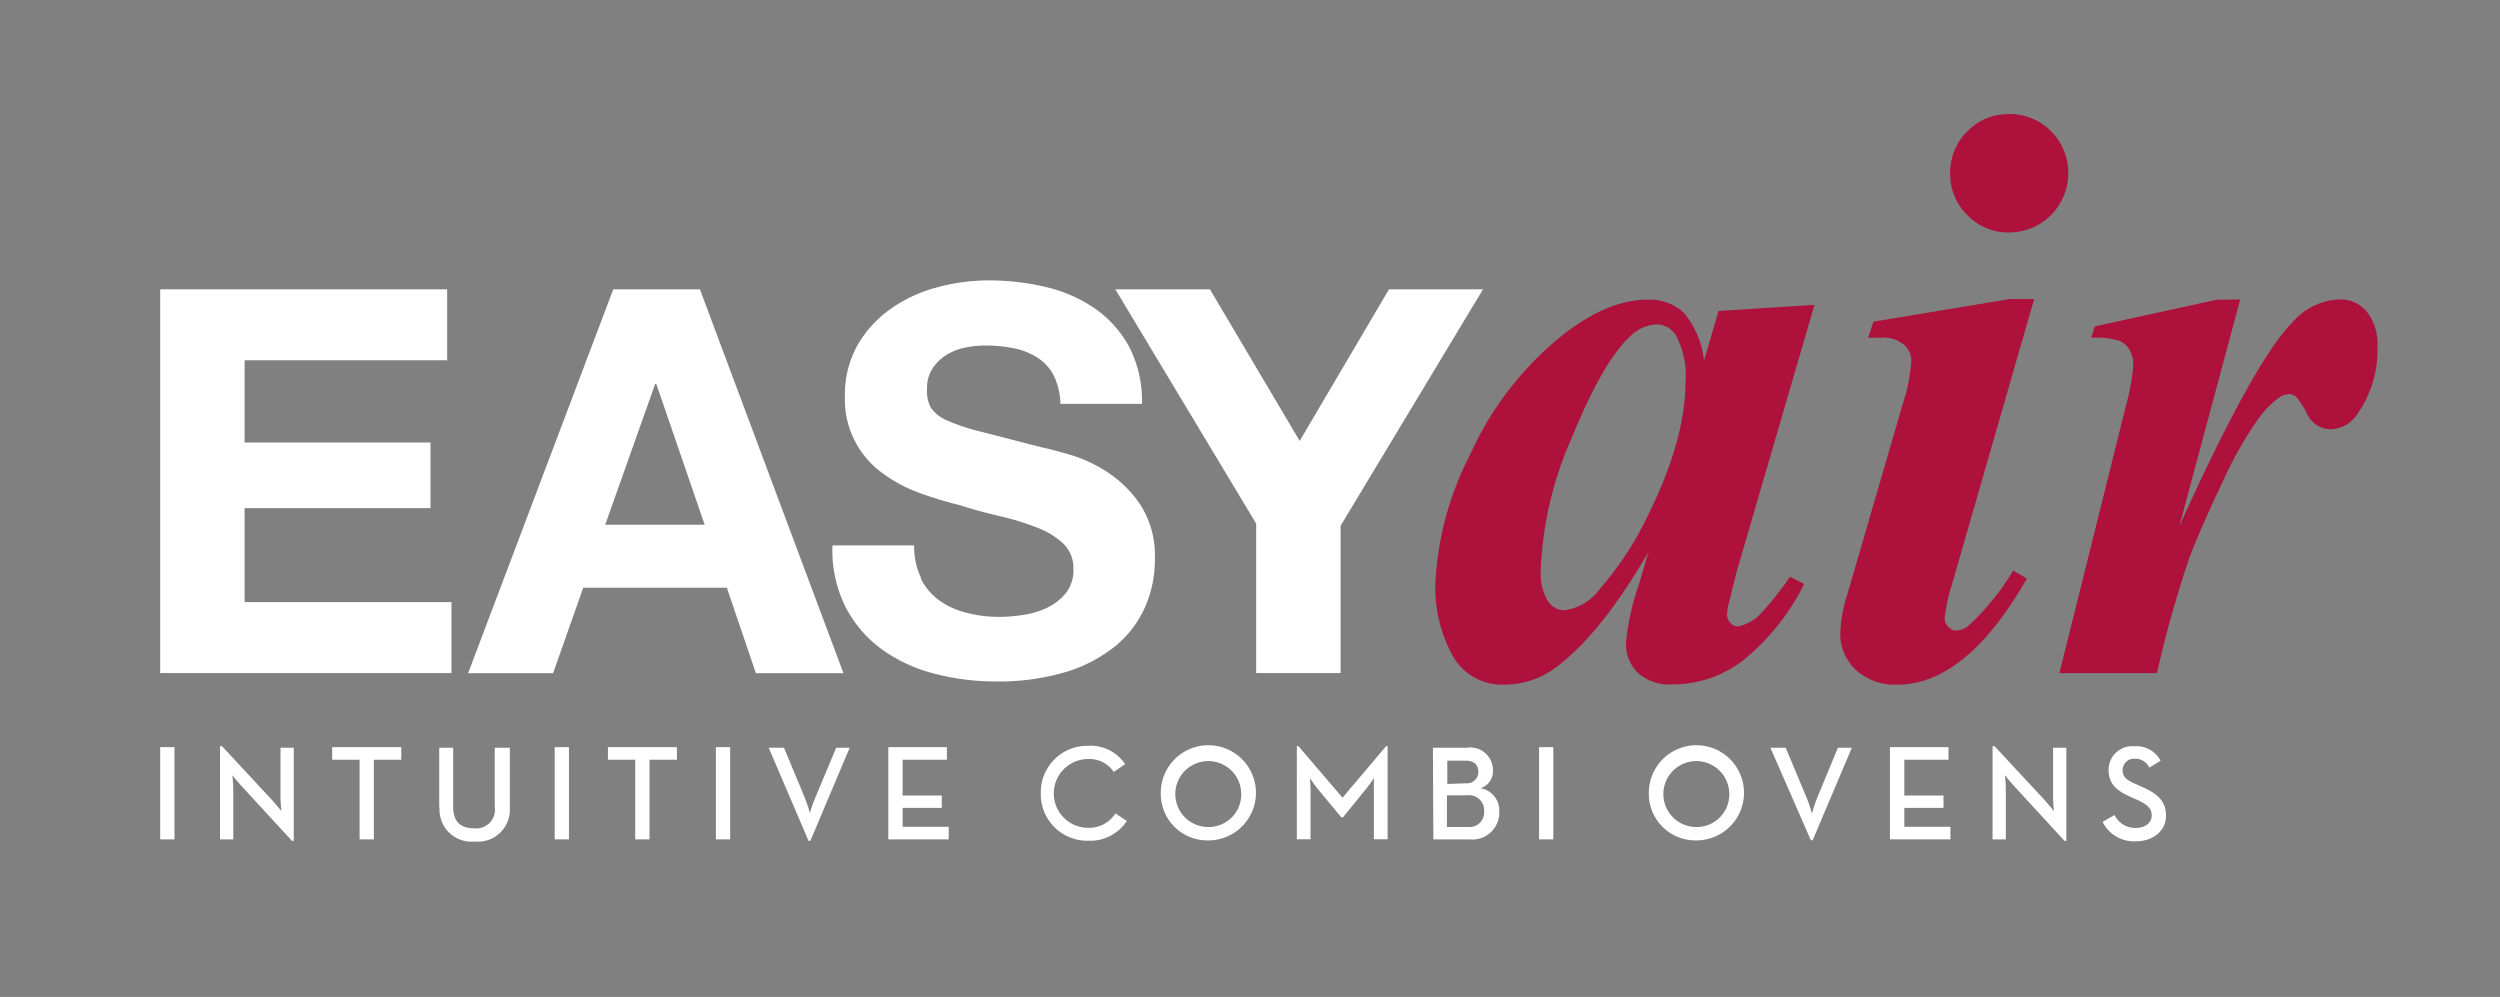
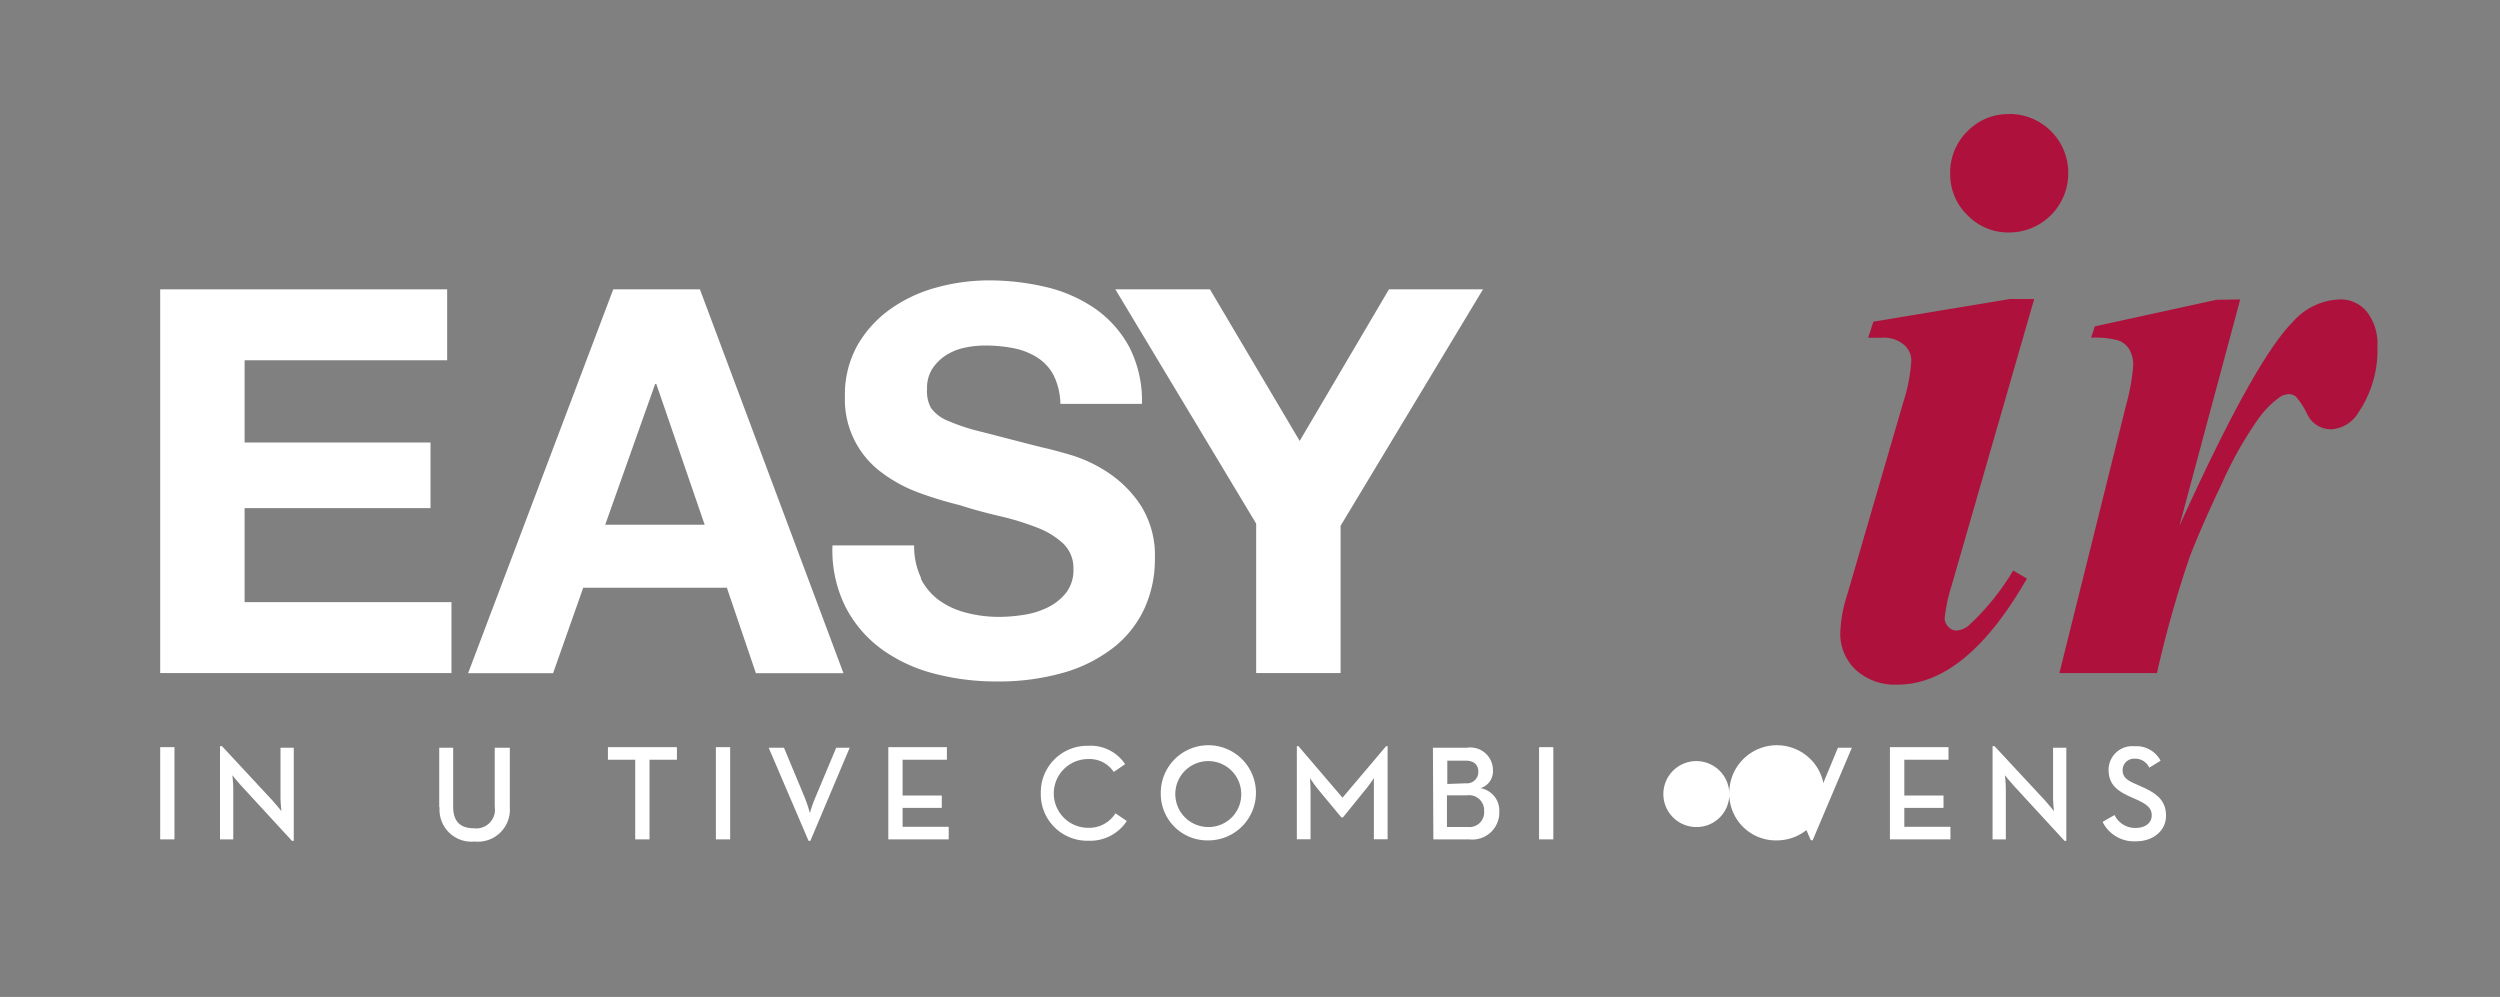
<svg xmlns="http://www.w3.org/2000/svg" id="Livello_1" data-name="Livello 1" viewBox="0 0 220.67 88">
  <rect x="0" y="0" width="220.67" height="88" fill="#808080" stroke="none" />
  <defs>
    <style>.cls-1{fill:#fff;}.cls-2{fill:#ae113b;}</style>
  </defs>
  <polygon class="cls-1" points="39.47 25.54 39.47 31.8 21.59 31.8 21.59 39.06 38 39.06 38 44.85 21.59 44.85 21.59 53.15 39.85 53.15 39.85 59.41 14.14 59.41 14.14 25.54 39.47 25.54" />
  <path class="cls-1" d="M62.2,46.32,57.93,33.89h-.1L53.42,46.32Zm-.42-20.78L74.45,59.42H66.72l-2.56-7.54H51.48l-2.66,7.54h-7.5L54.13,25.54Z" />
  <path class="cls-1" d="M81.27,51.06A5.39,5.39,0,0,0,82.91,53a7.14,7.14,0,0,0,2.4,1.09,11.24,11.24,0,0,0,2.85.36,13.75,13.75,0,0,0,2.14-.17,7.21,7.21,0,0,0,2.13-.64,4.74,4.74,0,0,0,1.66-1.3,3.28,3.28,0,0,0,.66-2.11A3,3,0,0,0,93.87,48a7,7,0,0,0-2.3-1.42,23.37,23.37,0,0,0-3.23-1c-1.2-.28-2.42-.6-3.65-1A32.46,32.46,0,0,1,81,43.45a12.76,12.76,0,0,1-3.23-1.78A8,8,0,0,1,74.58,35a8.89,8.89,0,0,1,1.11-4.53,10.05,10.05,0,0,1,2.92-3.2,12.74,12.74,0,0,1,4.08-1.9,17.45,17.45,0,0,1,4.56-.62,21.85,21.85,0,0,1,5.1.59,12.86,12.86,0,0,1,4.34,1.92,9.82,9.82,0,0,1,3,3.39,10.45,10.45,0,0,1,1.11,5H93.6A6.06,6.06,0,0,0,93,33.12a4.22,4.22,0,0,0-1.45-1.57,6.16,6.16,0,0,0-2.06-.81,12.6,12.6,0,0,0-2.54-.24,8.47,8.47,0,0,0-1.8.19,5,5,0,0,0-1.64.66,4.16,4.16,0,0,0-1.21,1.19,3.15,3.15,0,0,0-.47,1.8A3.07,3.07,0,0,0,82.17,36a3.4,3.4,0,0,0,1.49,1.14,18.12,18.12,0,0,0,3.08,1q2,.52,5.15,1.33c.63.13,1.51.36,2.63.69a12.39,12.39,0,0,1,3.34,1.59,10.12,10.12,0,0,1,2.87,2.92,8.29,8.29,0,0,1,1.21,4.67,10.38,10.38,0,0,1-.9,4.32,9.36,9.36,0,0,1-2.68,3.44A12.91,12.91,0,0,1,94,59.34a20.77,20.77,0,0,1-6.1.81,21.27,21.27,0,0,1-5.43-.69,13.71,13.71,0,0,1-4.65-2.16,10.68,10.68,0,0,1-3.2-3.75,11.22,11.22,0,0,1-1.14-5.41h7.21a6.5,6.5,0,0,0,.63,2.92" />
  <polygon class="cls-1" points="98.45 25.54 106.8 25.54 114.72 38.92 122.6 25.54 130.9 25.54 118.33 46.41 118.33 59.41 110.88 59.41 110.88 46.22 98.45 25.54" />
-   <path class="cls-2" d="M148.78,33.69a7.49,7.49,0,0,0-.89-4.16,2,2,0,0,0-1.74-.89,3.48,3.48,0,0,0-2.28,1.07q-2.38,2.2-5.14,8.95A31.67,31.67,0,0,0,136,50.31a4.66,4.66,0,0,0,.62,2.72,1.74,1.74,0,0,0,1.37.84A4.52,4.52,0,0,0,141.2,52a28.52,28.52,0,0,0,4.23-6.44q3.34-6.7,3.35-11.89m11.38-6.76-6.9,23.66-.71,2.88a4.81,4.81,0,0,0-.11.78,1.08,1.08,0,0,0,.3.75.88.88,0,0,0,.62.32,3.72,3.72,0,0,0,2.06-1.14A28.13,28.13,0,0,0,158,50.91l1.25.64a20.33,20.33,0,0,1-5.39,6.74,10.2,10.2,0,0,1-6.17,2.12,4.26,4.26,0,0,1-3.1-1,3.56,3.56,0,0,1-1.07-2.65,22,22,0,0,1,1.14-5.16l.85-2.88q-4.12,7.08-7.93,10a7.54,7.54,0,0,1-4.7,1.71,5,5,0,0,1-4.73-2.69,12.53,12.53,0,0,1-1.46-6.07,27.59,27.59,0,0,1,3.06-11.51,28.57,28.57,0,0,1,8-10.44q4.09-3.27,7.68-3.27a4.43,4.43,0,0,1,3.2,1.16,7.9,7.9,0,0,1,1.78,4.22l1.28-4.38Z" />
  <path class="cls-2" d="M177.33,10.06a5.19,5.19,0,0,1,5.23,5.23,5.22,5.22,0,0,1-5.23,5.23A5,5,0,0,1,173.67,19a5,5,0,0,1-1.53-3.7,5.06,5.06,0,0,1,1.51-3.7,5,5,0,0,1,3.68-1.53m2.21,16.37-7.29,25.3a14.15,14.15,0,0,0-.6,2.85,1.07,1.07,0,0,0,.32.73,1,1,0,0,0,.68.34,1.86,1.86,0,0,0,1.21-.53,21.68,21.68,0,0,0,3.84-4.77l1.21.71q-5.37,9.36-11.42,9.36a5.11,5.11,0,0,1-3.68-1.3,4.35,4.35,0,0,1-1.37-3.29,11.94,11.94,0,0,1,.61-3.34l4.95-17a14.9,14.9,0,0,0,.71-3.7,1.84,1.84,0,0,0-.68-1.39,2.69,2.69,0,0,0-1.85-.6l-1.28,0,.46-1.42,12.06-2h2.12Z" />
  <path class="cls-2" d="M197.74,26.43l-5.37,20q6.62-14.62,10-18a5.76,5.76,0,0,1,4.13-2,3,3,0,0,1,2.42,1.09,4.59,4.59,0,0,1,.93,3.08,9.79,9.79,0,0,1-1.67,5.8,3,3,0,0,1-2.38,1.49,2.3,2.3,0,0,1-2.14-1.32,6.66,6.66,0,0,0-1-1.55,1,1,0,0,0-.6-.23,1.58,1.58,0,0,0-.75.21,8.22,8.22,0,0,0-2.05,2.08,33.81,33.81,0,0,0-3.11,5.53c-1.23,2.59-2.19,4.77-2.88,6.57a99.6,99.6,0,0,0-2.88,10.23h-8.61l5.87-23.59a18.79,18.79,0,0,0,.64-3.49,2.72,2.72,0,0,0-.34-1.49,1.92,1.92,0,0,0-.93-.78,7.73,7.73,0,0,0-2.44-.25l.32-1,10.75-2.35Z" />
  <rect class="cls-1" x="14.14" y="65.95" width="1.26" height="8.14" />
  <path class="cls-1" d="M21.28,69.34c-.32-.35-.77-.91-.77-.91s.08.67.08,1.17v4.49H19.42V65.86h.17l4.49,4.83c.31.34.76.91.76.91s-.08-.72-.08-1.17V66h1.17v8.22h-.16Z" />
-   <polygon class="cls-1" points="31.74 67.06 29.32 67.06 29.32 65.95 35.42 65.95 35.42 67.06 33 67.06 33 74.09 31.74 74.09 31.74 67.06" />
  <path class="cls-1" d="M38.77,71.23V66H40v5.21c0,1.32.65,1.9,1.83,1.9a1.65,1.65,0,0,0,1.84-1.9V66H45v5.28a2.82,2.82,0,0,1-3.1,3,2.82,2.82,0,0,1-3.1-3" />
-   <rect class="cls-1" x="48.96" y="65.95" width="1.26" height="8.14" />
  <polygon class="cls-1" points="56.07 67.06 53.66 67.06 53.66 65.95 59.75 65.95 59.75 67.06 57.33 67.06 57.33 74.09 56.07 74.09 56.07 67.06" />
  <rect class="cls-1" x="63.19" y="65.95" width="1.26" height="8.14" />
  <path class="cls-1" d="M67.85,66H69.2L71,70.32a13.15,13.15,0,0,1,.49,1.45A11,11,0,0,1,72,70.32L73.81,66H75l-3.47,8.22h-.16Z" />
  <polygon class="cls-1" points="78.41 65.95 83.58 65.95 83.58 67.06 79.67 67.06 79.67 70.22 83.13 70.22 83.13 71.31 79.67 71.31 79.67 72.98 83.74 72.98 83.74 74.09 78.41 74.09 78.41 65.95" />
  <path class="cls-1" d="M91.87,70a4.1,4.1,0,0,1,4.18-4.17,3.65,3.65,0,0,1,3.26,1.62l-1,.69A2.57,2.57,0,0,0,96.05,67a3,3,0,0,0,0,6.07,2.75,2.75,0,0,0,2.41-1.28l1,.68a3.86,3.86,0,0,1-3.38,1.74A4.1,4.1,0,0,1,91.87,70" />
  <path class="cls-1" d="M109.56,70a2.91,2.91,0,1,0-2.9,3,2.88,2.88,0,0,0,2.9-3m-7.1,0a4.2,4.2,0,1,1,4.2,4.18,4.11,4.11,0,0,1-4.2-4.18" />
  <path class="cls-1" d="M114.48,65.86h.13l3.89,4.55,3.85-4.55h.13v8.22h-1.21V69.85c0-.45,0-1.17,0-1.17a10.37,10.37,0,0,1-.73,1l-2,2.47h-.14l-2.05-2.47c-.31-.37-.72-1-.72-1s.05.72.05,1.17v4.23h-1.21V65.86Z" />
  <path class="cls-1" d="M129.58,73A1.3,1.3,0,0,0,131,71.59a1.33,1.33,0,0,0-1.51-1.39h-1.77V73Zm-.2-3.86a1,1,0,0,0,1.11-1c0-.61-.35-1-1.14-1h-1.6v2.06ZM126.48,66h3a2,2,0,0,1,2.3,2,1.55,1.55,0,0,1-1.1,1.57,2,2,0,0,1,1.66,2.07,2.38,2.38,0,0,1-2.65,2.45h-3.17Z" />
  <rect class="cls-1" x="135.85" y="65.95" width="1.26" height="8.14" />
-   <path class="cls-1" d="M152.64,70a2.91,2.91,0,1,0-2.9,3,2.88,2.88,0,0,0,2.9-3m-7.1,0a4.2,4.2,0,1,1,4.2,4.18,4.11,4.11,0,0,1-4.2-4.18" />
+   <path class="cls-1" d="M152.64,70a2.91,2.91,0,1,0-2.9,3,2.88,2.88,0,0,0,2.9-3a4.2,4.2,0,1,1,4.2,4.18,4.11,4.11,0,0,1-4.2-4.18" />
  <path class="cls-1" d="M156.27,66h1.35l1.83,4.37a13.15,13.15,0,0,1,.49,1.45,11,11,0,0,1,.48-1.45L162.23,66h1.23L160,74.17h-.16Z" />
  <polygon class="cls-1" points="166.82 65.95 171.99 65.95 171.99 67.06 168.09 67.06 168.09 70.22 171.55 70.22 171.55 71.31 168.09 71.31 168.09 72.98 172.16 72.98 172.16 74.09 166.82 74.09 166.82 65.95" />
  <path class="cls-1" d="M177.74,69.34c-.32-.35-.77-.91-.77-.91s.08.67.08,1.17v4.49h-1.17V65.86h.17l4.49,4.83c.31.34.76.91.76.91s-.08-.72-.08-1.17V66h1.17v8.22h-.16Z" />
  <path class="cls-1" d="M185.65,72.51l1-.57a2,2,0,0,0,1.87,1.14c.83,0,1.41-.44,1.41-1.11s-.48-1-1.37-1.41l-.54-.24c-1.19-.53-1.9-1.12-1.9-2.38a2.09,2.09,0,0,1,2.29-2.07,2.4,2.4,0,0,1,2.3,1.28l-1,.61a1.35,1.35,0,0,0-1.3-.79,1,1,0,0,0-1.05,1c0,.61.35.89,1.17,1.24l.53.24c1.39.61,2.13,1.26,2.13,2.56s-1.11,2.25-2.65,2.25a3.09,3.09,0,0,1-2.94-1.7" />
</svg>